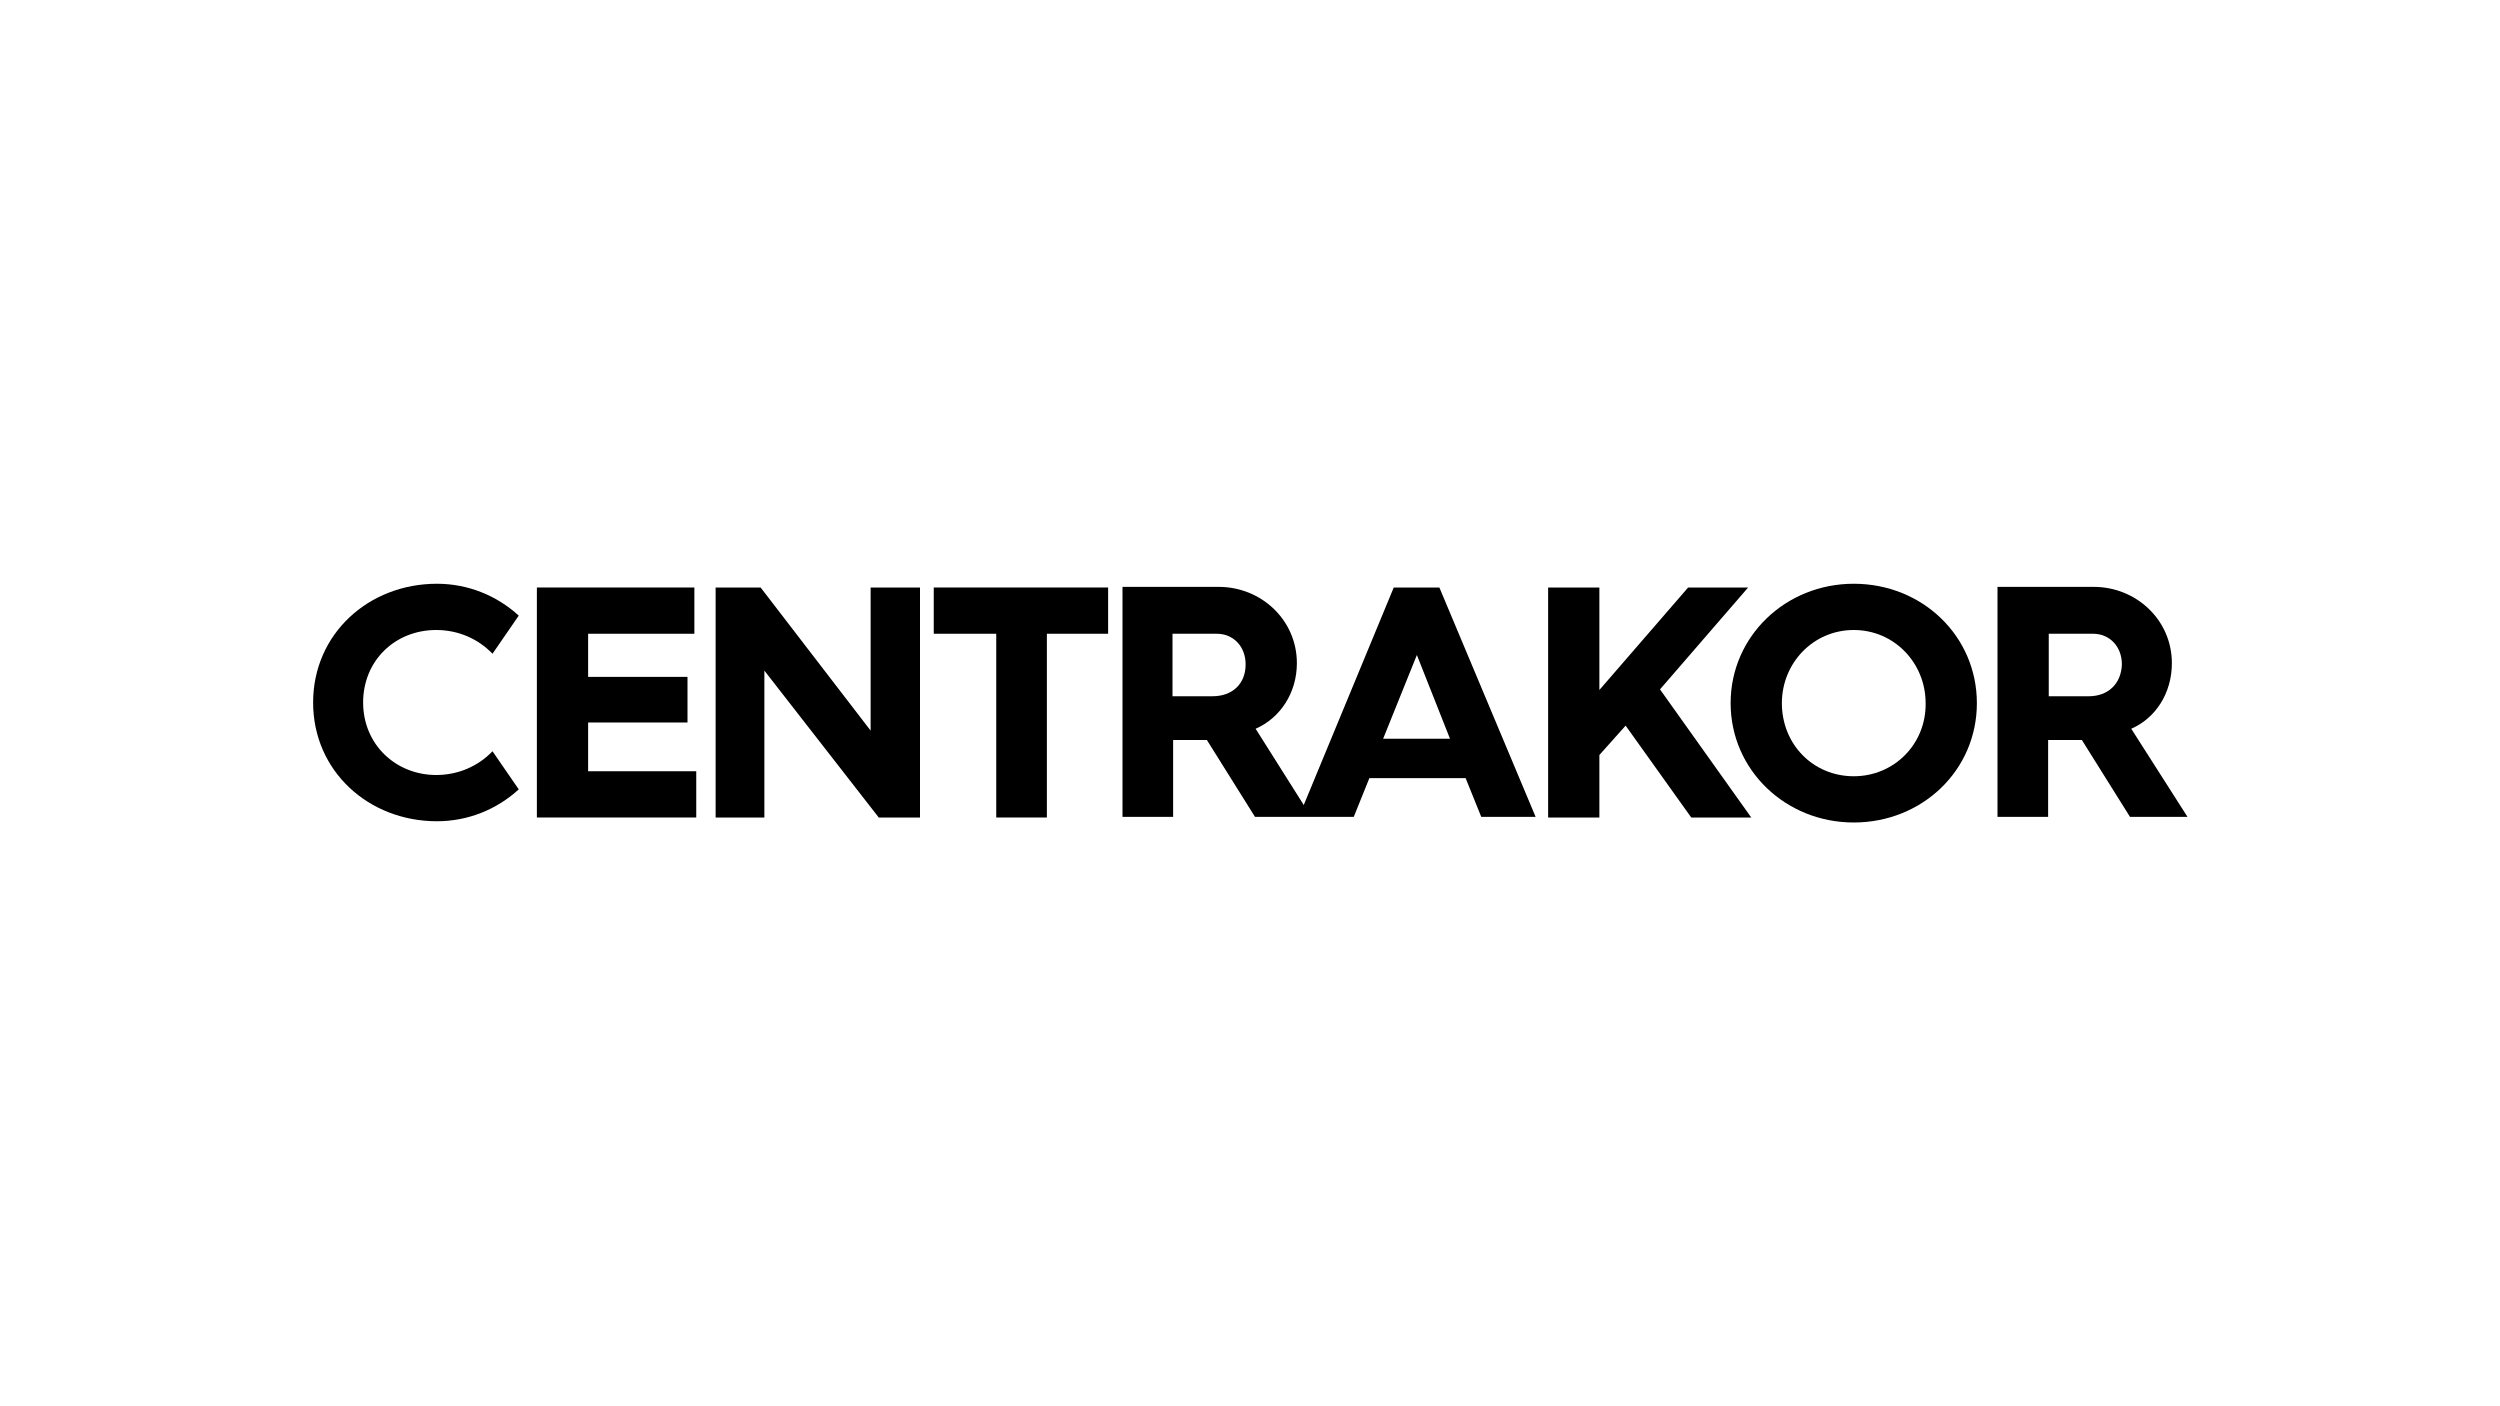
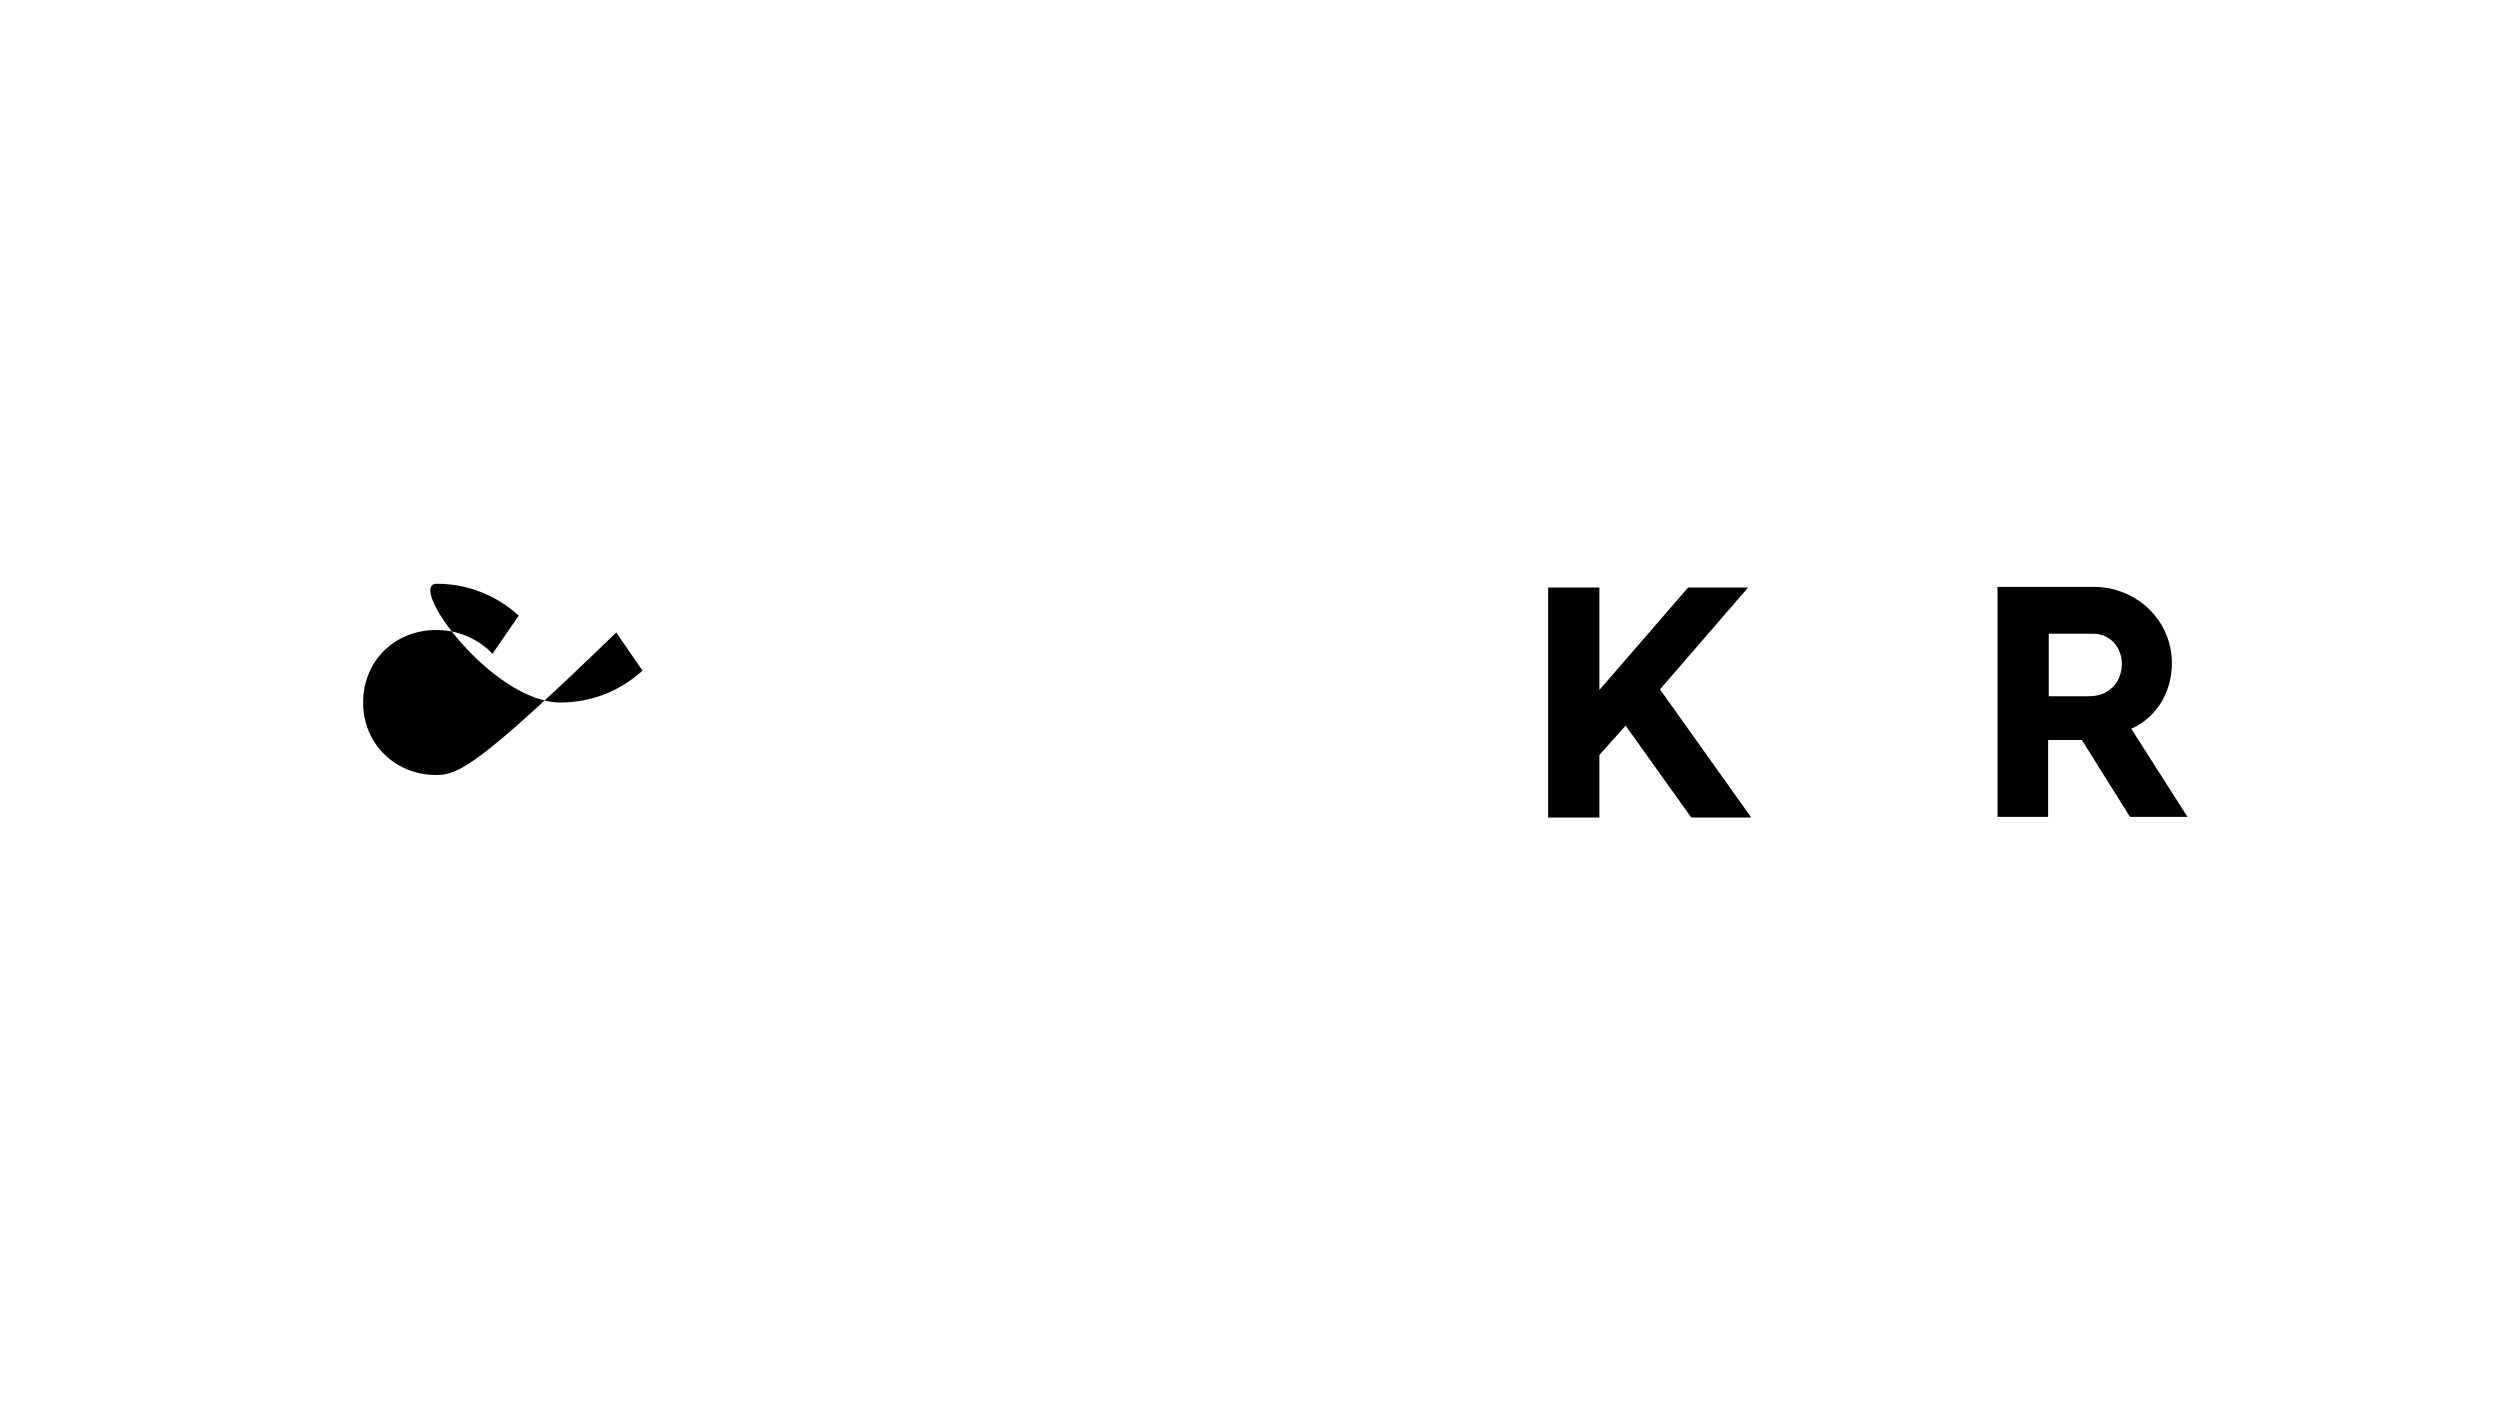
<svg xmlns="http://www.w3.org/2000/svg" version="1.1" id="Calque_1" x="0px" y="0px" viewBox="0 0 400 225" style="enable-background:new 0 0 400 225;" xml:space="preserve">
  <g>
-     <polygon points="149.4,101.4 159.4,101.4 159.4,130.8 167.5,130.8 167.5,101.4 177.3,101.4 177.3,94 149.4,94  " />
-     <path d="M223,94l-14.4,34.8l-7.7-12.2c3.9-1.7,6.6-5.7,6.6-10.5c0-6.9-5.7-12.2-12.5-12.2h-15.4v36.8h8.1v-12.3h5.3h0.1l7.7,12.3   h7.1h2.1h6.6l2.5-6.2h15.4l2.5,6.2h8.7L230.3,94H223z M194,111.4h-6.4v-10h7.1c2.6,0,4.6,2,4.6,4.9   C199.3,109.4,197.2,111.4,194,111.4 M221.3,118.2l5.4-13.4l5.3,13.4H221.3z" />
    <polygon points="279.7,94 270.1,94 255.9,110.4 255.9,94 247.7,94 247.7,130.8 255.9,130.8 255.9,120.8 260.1,116.1 270.6,130.8    280.2,130.8 265.6,110.3  " />
-     <path d="M296.6,93.4c-10.9,0-19.7,8.4-19.7,19.1s8.8,19.1,19.7,19.1c10.9,0,19.7-8.3,19.7-19.1C316.3,101.8,307.6,93.4,296.6,93.4    M296.6,124.2c-6.5,0-11.5-5.1-11.5-11.7c0-6.4,5-11.7,11.5-11.7s11.5,5.3,11.5,11.7C308.2,119,303.1,124.2,296.6,124.2" />
    <path d="M341,116.6c3.9-1.7,6.5-5.7,6.5-10.5c0-6.9-5.7-12.2-12.5-12.2h-15.4v36.8h8.1v-12.3h5.3h0.1l7.7,12.3h9.2L341,116.6z    M334.2,111.4h-6.4v-10h7.1c2.6,0,4.6,2,4.6,4.9C339.4,109.4,337.3,111.4,334.2,111.4" />
-     <path d="M69.8,124c-6.5,0-11.7-4.9-11.7-11.6s5.1-11.6,11.7-11.6c3.5,0,6.7,1.4,9,3.8l4.2-6.1c-3.5-3.2-8.1-5.1-13.1-5.1   c-10.9,0-19.8,8-19.8,19s8.9,19,19.8,19c5,0,9.6-1.9,13.1-5.1l-4.2-6.1C76.5,122.6,73.3,124,69.8,124" />
-     <polygon points="94.1,115.6 110,115.6 110,108.3 94.1,108.3 94.1,101.4 111.1,101.4 111.1,94 85.9,94 85.9,130.8 111.4,130.8    111.4,123.4 94.1,123.4  " />
-     <polygon points="139.3,116.9 121.7,94 114.5,94 114.5,130.8 122.3,130.8 122.3,107.3 140.6,130.8 147.2,130.8 147.2,94 139.3,94     " />
+     <path d="M69.8,124c-6.5,0-11.7-4.9-11.7-11.6s5.1-11.6,11.7-11.6c3.5,0,6.7,1.4,9,3.8l4.2-6.1c-3.5-3.2-8.1-5.1-13.1-5.1   s8.9,19,19.8,19c5,0,9.6-1.9,13.1-5.1l-4.2-6.1C76.5,122.6,73.3,124,69.8,124" />
  </g>
</svg>